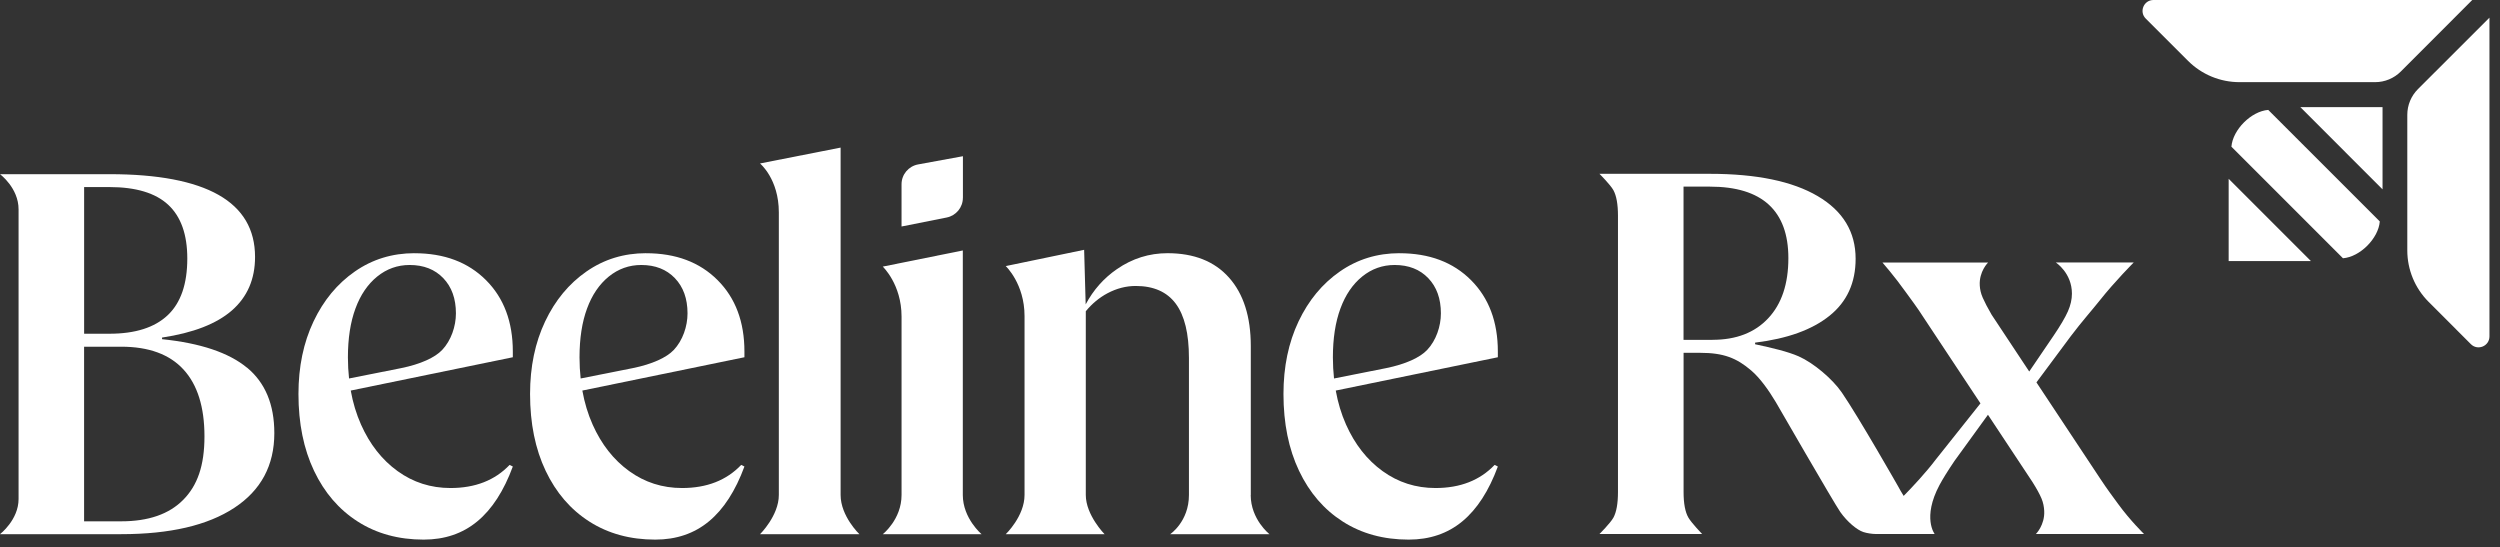
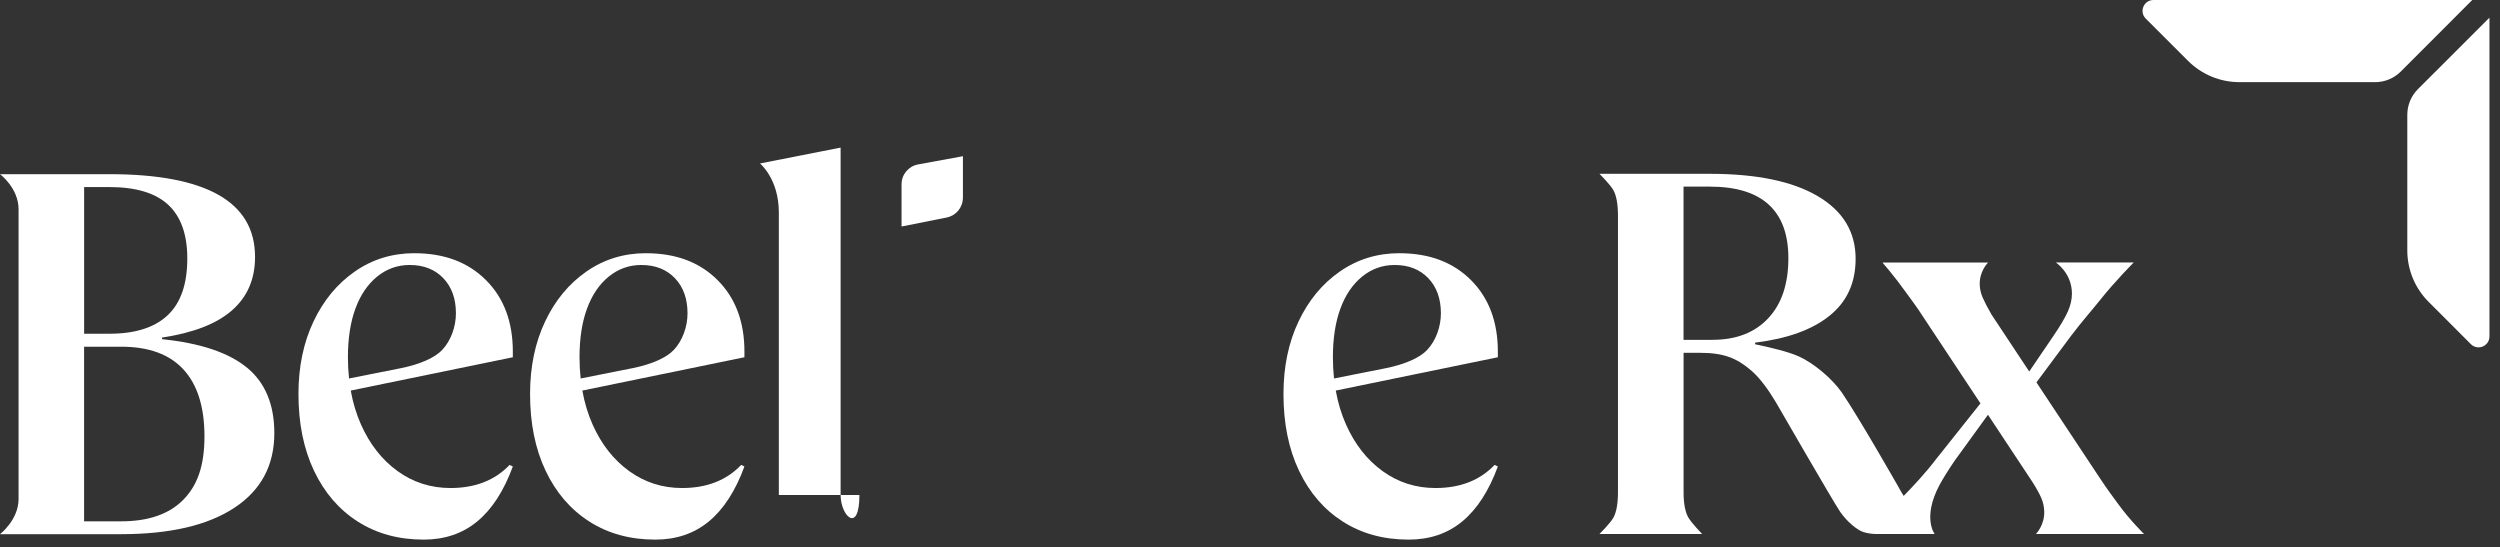
<svg xmlns="http://www.w3.org/2000/svg" width="201" height="44" viewBox="0 0 201 44" fill="none">
  <rect x="0" y="0" width="201" height="44" fill="#333333" stroke="none" />
  <path d="M198.769 0H173.138C172.357 0 171.965 0.945 172.519 1.496L175.922 4.896C177.017 5.99 178.503 6.605 180.054 6.605H190.959C191.736 6.605 192.478 6.298 193.028 5.747L198.769 0Z" fill="white" />
  <path d="M200.152 1.418V27.049C200.152 27.83 199.207 28.221 198.656 27.668L195.256 24.265C194.162 23.17 193.547 21.684 193.547 20.133V9.231C193.547 8.454 193.854 7.713 194.405 7.162L200.155 1.418H200.152Z" fill="white" />
-   <path d="M191.335 17.805L182.366 8.836C180.999 8.943 179.513 10.429 179.406 11.795L188.375 20.764C189.742 20.657 191.228 19.171 191.335 17.805Z" fill="white" />
-   <path d="M179.184 20.988V14.376L185.795 20.988H179.184Z" fill="white" />
-   <path d="M191.556 8.613H184.947L191.556 15.224V8.613Z" fill="white" />
-   <path d="M67.585 39.797V11.867L61.105 13.143C61.105 13.143 62.618 14.383 62.618 17.073V39.797C62.618 41.461 61.105 42.951 61.105 42.951H69.097C69.097 42.951 67.585 41.503 67.585 39.797Z" fill="white" />
+   <path d="M67.585 39.797V11.867L61.105 13.143C61.105 13.143 62.618 14.383 62.618 17.073V39.797H69.097C69.097 42.951 67.585 41.503 67.585 39.797Z" fill="white" />
  <path d="M19.855 29.559C18.385 28.348 16.112 27.587 13.029 27.27V27.14C15.535 26.764 17.407 26.039 18.647 24.958C19.884 23.876 20.506 22.445 20.506 20.658C20.506 18.44 19.524 16.776 17.569 15.668C15.61 14.561 12.686 14.004 8.801 14.004H0C0 14.004 1.493 15.108 1.493 16.831V40.121C1.493 41.801 0 42.947 0 42.947H9.743C13.661 42.947 16.691 42.242 18.838 40.83C20.985 39.418 22.056 37.417 22.056 34.824C22.056 32.518 21.322 30.763 19.855 29.552V29.559ZM6.764 15.04H8.794C10.925 15.04 12.502 15.516 13.525 16.465C14.548 17.417 15.059 18.854 15.059 20.784C15.059 22.83 14.535 24.349 13.483 25.343C12.43 26.337 10.87 26.832 8.794 26.832H6.764V15.04ZM14.732 40.185C13.596 41.338 11.932 41.914 9.743 41.914H6.761V27.875H9.743C11.961 27.875 13.632 28.487 14.755 29.711C15.879 30.935 16.439 32.729 16.439 35.089C16.439 37.45 15.869 39.036 14.732 40.185Z" fill="white" />
-   <path d="M77.41 39.797V20.137L70.973 21.435C70.973 21.435 72.485 22.853 72.485 25.453V39.797C72.485 41.766 70.973 42.951 70.973 42.951H78.922C78.922 42.951 77.41 41.678 77.41 39.797Z" fill="white" />
-   <path d="M100.564 39.797V27.83C100.564 25.469 99.981 23.633 98.815 22.322C97.65 21.011 95.999 20.357 93.868 20.357C92.398 20.357 91.044 20.781 89.808 21.632C88.746 22.361 87.907 23.31 87.288 24.472L87.165 20.085L80.861 21.393C80.861 21.393 82.373 22.811 82.373 25.411V39.797C82.373 41.503 80.861 42.951 80.861 42.951H88.81C88.81 42.951 87.298 41.416 87.298 39.797V25.023C87.807 24.407 88.389 23.925 89.047 23.575C89.782 23.187 90.536 22.992 91.313 22.992C92.754 22.992 93.826 23.468 94.532 24.417C95.238 25.369 95.591 26.823 95.591 28.782V39.797C95.591 41.941 94.078 42.951 94.078 42.951H102.07C102.07 42.951 100.557 41.766 100.557 39.797H100.564Z" fill="white" />
  <path d="M33.328 20.357C31.54 20.357 29.944 20.846 28.532 21.827C27.121 22.808 26.013 24.145 25.207 25.845C24.401 27.545 23.996 29.488 23.996 31.676C23.996 34.037 24.414 36.099 25.249 37.854C26.084 39.612 27.257 40.972 28.769 41.937C30.281 42.902 32.045 43.385 34.059 43.385C35.759 43.385 37.197 42.896 38.379 41.915C39.561 40.937 40.509 39.467 41.231 37.508L40.972 37.378C39.791 38.618 38.207 39.237 36.219 39.237C34.636 39.237 33.218 38.783 31.965 37.877C30.712 36.97 29.734 35.724 29.028 34.14C28.649 33.289 28.374 32.376 28.199 31.401L41.231 28.723V28.267C41.231 25.877 40.513 23.96 39.072 22.52C37.631 21.079 35.717 20.36 33.325 20.36L33.328 20.357ZM35.546 28.141C34.972 28.743 33.833 29.277 32.249 29.598L28.063 30.43C28.005 29.883 27.972 29.319 27.972 28.736C27.972 27.211 28.173 25.9 28.578 24.806C28.979 23.711 29.565 22.853 30.326 22.235C31.09 21.616 31.961 21.305 32.939 21.305C34.063 21.305 34.963 21.658 35.64 22.364C36.316 23.07 36.656 24.012 36.656 25.194C36.656 26.23 36.274 27.373 35.546 28.141Z" fill="white" />
  <path d="M51.949 20.357C50.161 20.357 48.565 20.846 47.154 21.827C45.742 22.808 44.634 24.145 43.828 25.845C43.022 27.545 42.617 29.488 42.617 31.676C42.617 34.037 43.035 36.099 43.87 37.854C44.706 39.612 45.878 40.972 47.39 41.937C48.902 42.902 50.667 43.385 52.681 43.385C54.38 43.385 55.818 42.896 57 41.915C58.182 40.937 59.13 39.467 59.852 37.508L59.593 37.378C58.412 38.618 56.828 39.237 54.84 39.237C53.257 39.237 51.839 38.783 50.586 37.877C49.333 36.97 48.355 35.724 47.649 34.14C47.27 33.289 46.995 32.376 46.82 31.401L59.852 28.723V28.267C59.852 25.877 59.134 23.96 57.693 22.52C56.252 21.079 54.338 20.36 51.946 20.36L51.949 20.357ZM54.167 28.141C53.594 28.743 52.454 29.277 50.871 29.598L46.684 30.43C46.626 29.883 46.593 29.319 46.593 28.736C46.593 27.211 46.794 25.9 47.199 24.806C47.6 23.711 48.186 22.853 48.947 22.235C49.711 21.616 50.582 21.305 51.56 21.305C52.684 21.305 53.584 21.658 54.261 22.364C54.937 23.07 55.277 24.012 55.277 25.194C55.277 26.23 54.895 27.373 54.167 28.141Z" fill="white" />
  <path d="M112.523 20.357C110.736 20.357 109.139 20.846 107.728 21.827C106.316 22.808 105.209 24.145 104.402 25.845C103.596 27.545 103.191 29.488 103.191 31.676C103.191 34.037 103.609 36.099 104.444 37.854C105.28 39.612 106.452 40.972 107.964 41.937C109.476 42.902 111.241 43.385 113.255 43.385C114.955 43.385 116.392 42.896 117.574 41.915C118.756 40.937 119.705 39.467 120.427 37.508L120.168 37.378C118.986 38.618 117.403 39.237 115.414 39.237C113.831 39.237 112.413 38.783 111.16 37.877C109.907 36.97 108.929 35.724 108.223 34.14C107.844 33.289 107.569 32.376 107.394 31.401L120.427 28.723V28.267C120.427 25.877 119.708 23.96 118.267 22.52C116.826 21.079 114.913 20.36 112.52 20.36L112.523 20.357ZM114.738 28.141C114.165 28.743 113.025 29.277 111.442 29.598L107.255 30.43C107.197 29.883 107.164 29.319 107.164 28.736C107.164 27.211 107.365 25.9 107.77 24.806C108.171 23.711 108.757 22.853 109.518 22.235C110.282 21.616 111.153 21.305 112.131 21.305C113.255 21.305 114.155 21.658 114.832 22.364C115.508 23.07 115.848 24.012 115.848 25.194C115.848 26.23 115.466 27.373 114.738 28.141Z" fill="white" />
  <path d="M77.419 15.901V12.56L73.812 13.22C73.044 13.363 72.484 14.03 72.484 14.813V18.21L76.114 17.488C76.872 17.336 77.416 16.672 77.416 15.901H77.419Z" fill="white" />
  <path d="M172.375 42.928C172.375 42.928 171.271 41.85 170.322 40.551C169.911 39.988 169.4 39.311 168.852 38.476L163.73 30.744L166.495 27.024C167.389 25.842 168.205 24.929 168.807 24.171C170.047 22.607 171.553 21.102 171.553 21.102H165.284C165.284 21.102 166.583 21.937 166.583 23.608C166.583 24.067 166.476 24.543 166.259 25.035C166.042 25.524 165.66 26.175 165.113 26.982L163.15 29.87L160.123 25.298C159.806 24.751 159.569 24.297 159.411 23.935C159.252 23.575 159.191 23.251 159.174 22.963C159.103 21.817 159.845 21.105 159.845 21.105H151.348C151.348 21.105 152.326 22.222 153.207 23.462C153.605 24.022 154.13 24.692 154.677 25.557L159.229 32.431L155.635 36.948C154.842 37.997 153.767 39.146 153.055 39.871C152.864 39.561 152.708 39.295 152.624 39.13C152.624 39.13 149.441 33.538 148.081 31.557C147.33 30.465 145.808 29.177 144.61 28.649C143.749 28.27 142.464 27.966 141.11 27.678V27.548C143.704 27.231 145.698 26.512 147.097 25.385C148.496 24.262 149.192 22.733 149.192 20.804C149.192 18.644 148.175 16.963 146.145 15.769C144.115 14.574 141.223 13.975 137.477 13.975H128.596C128.596 13.975 129.473 14.846 129.719 15.293C129.962 15.739 130.085 16.423 130.085 17.346V39.564C130.085 40.487 129.962 41.17 129.719 41.617C129.473 42.064 128.596 42.935 128.596 42.935H136.852C136.852 42.935 136.01 42.064 135.748 41.617C135.489 41.17 135.36 40.487 135.36 39.564V28.367H136.7C138.572 28.367 139.621 28.779 140.806 29.795C141.505 30.394 142.201 31.369 142.771 32.324C142.771 32.324 147.482 40.49 147.958 41.163C148.518 41.957 149.299 42.608 149.814 42.776C150.095 42.87 150.529 42.935 150.837 42.935H152.388H155.548C155.548 42.935 154.534 41.633 155.933 39.001C156.186 38.528 156.597 37.861 157.144 37.054L159.832 33.347L163.403 38.742C163.749 39.289 163.992 39.736 164.138 40.082C164.281 40.428 164.339 40.759 164.355 41.076C164.413 42.212 163.685 42.935 163.685 42.935H172.375V42.928ZM137.691 27.325H135.356V15.005H137.474C139.579 15.005 141.155 15.487 142.208 16.452C143.26 17.417 143.785 18.851 143.785 20.752C143.785 22.827 143.244 24.44 142.162 25.592C141.081 26.745 139.592 27.321 137.688 27.321L137.691 27.325Z" fill="white" />
</svg>